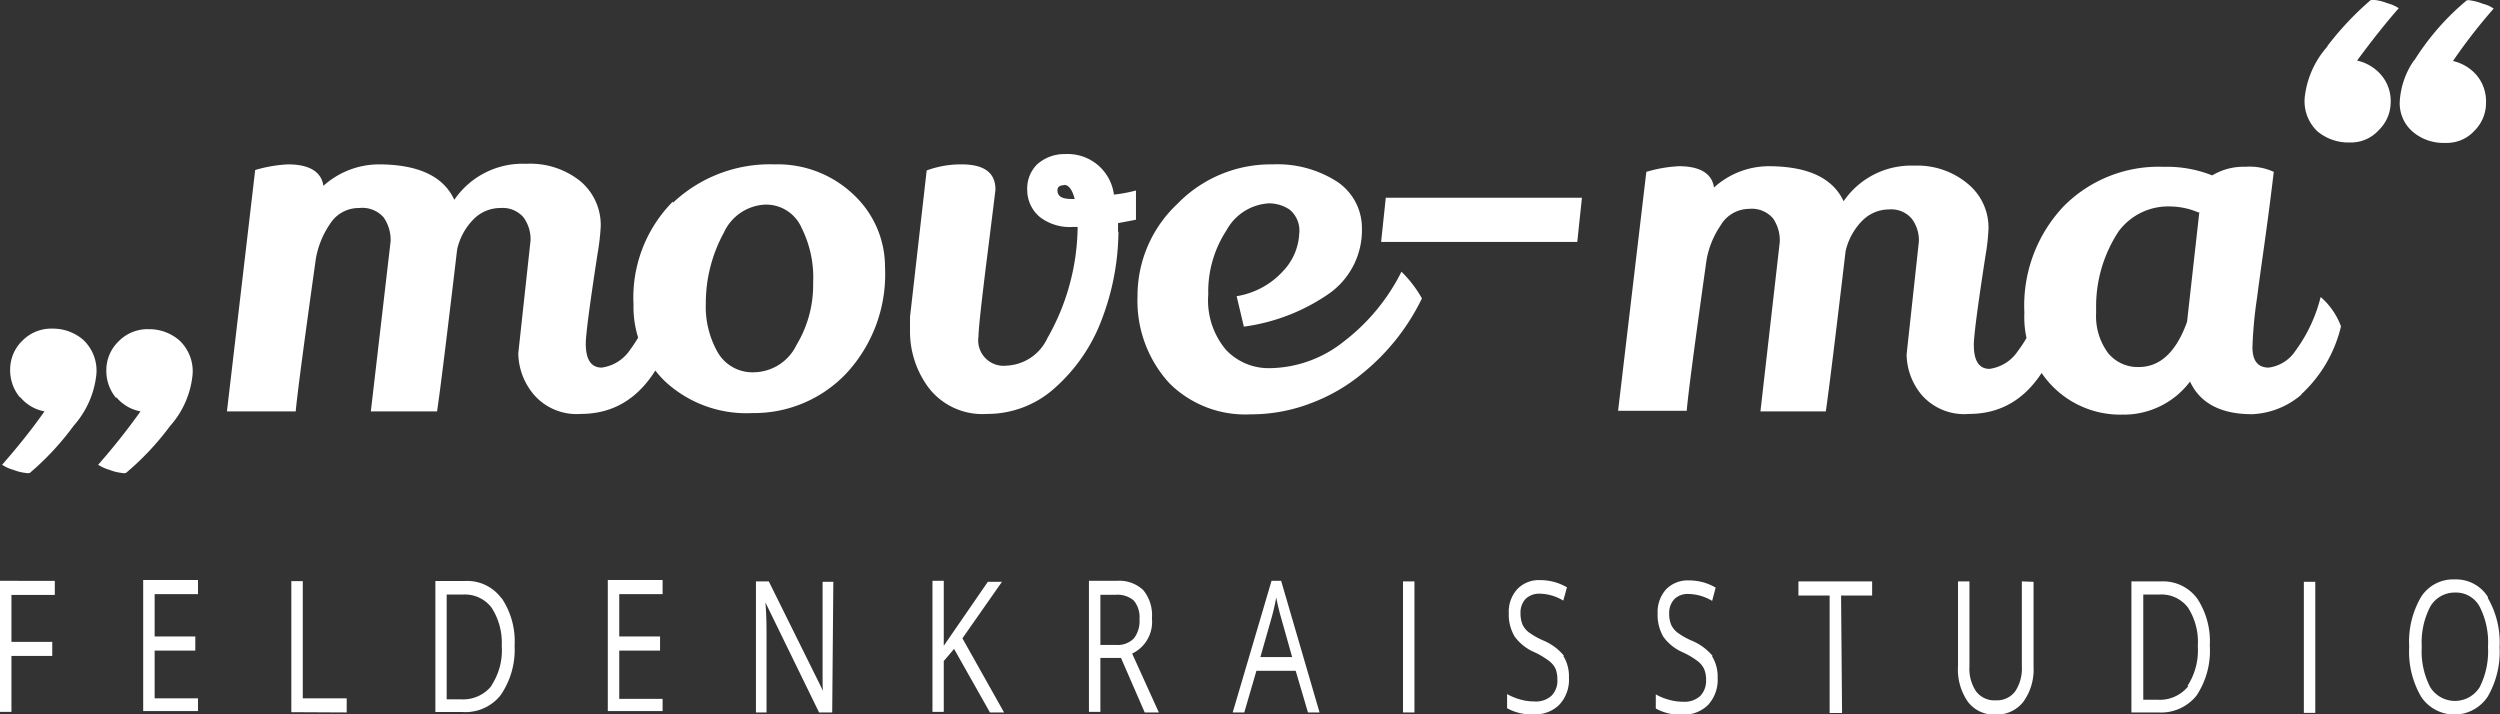
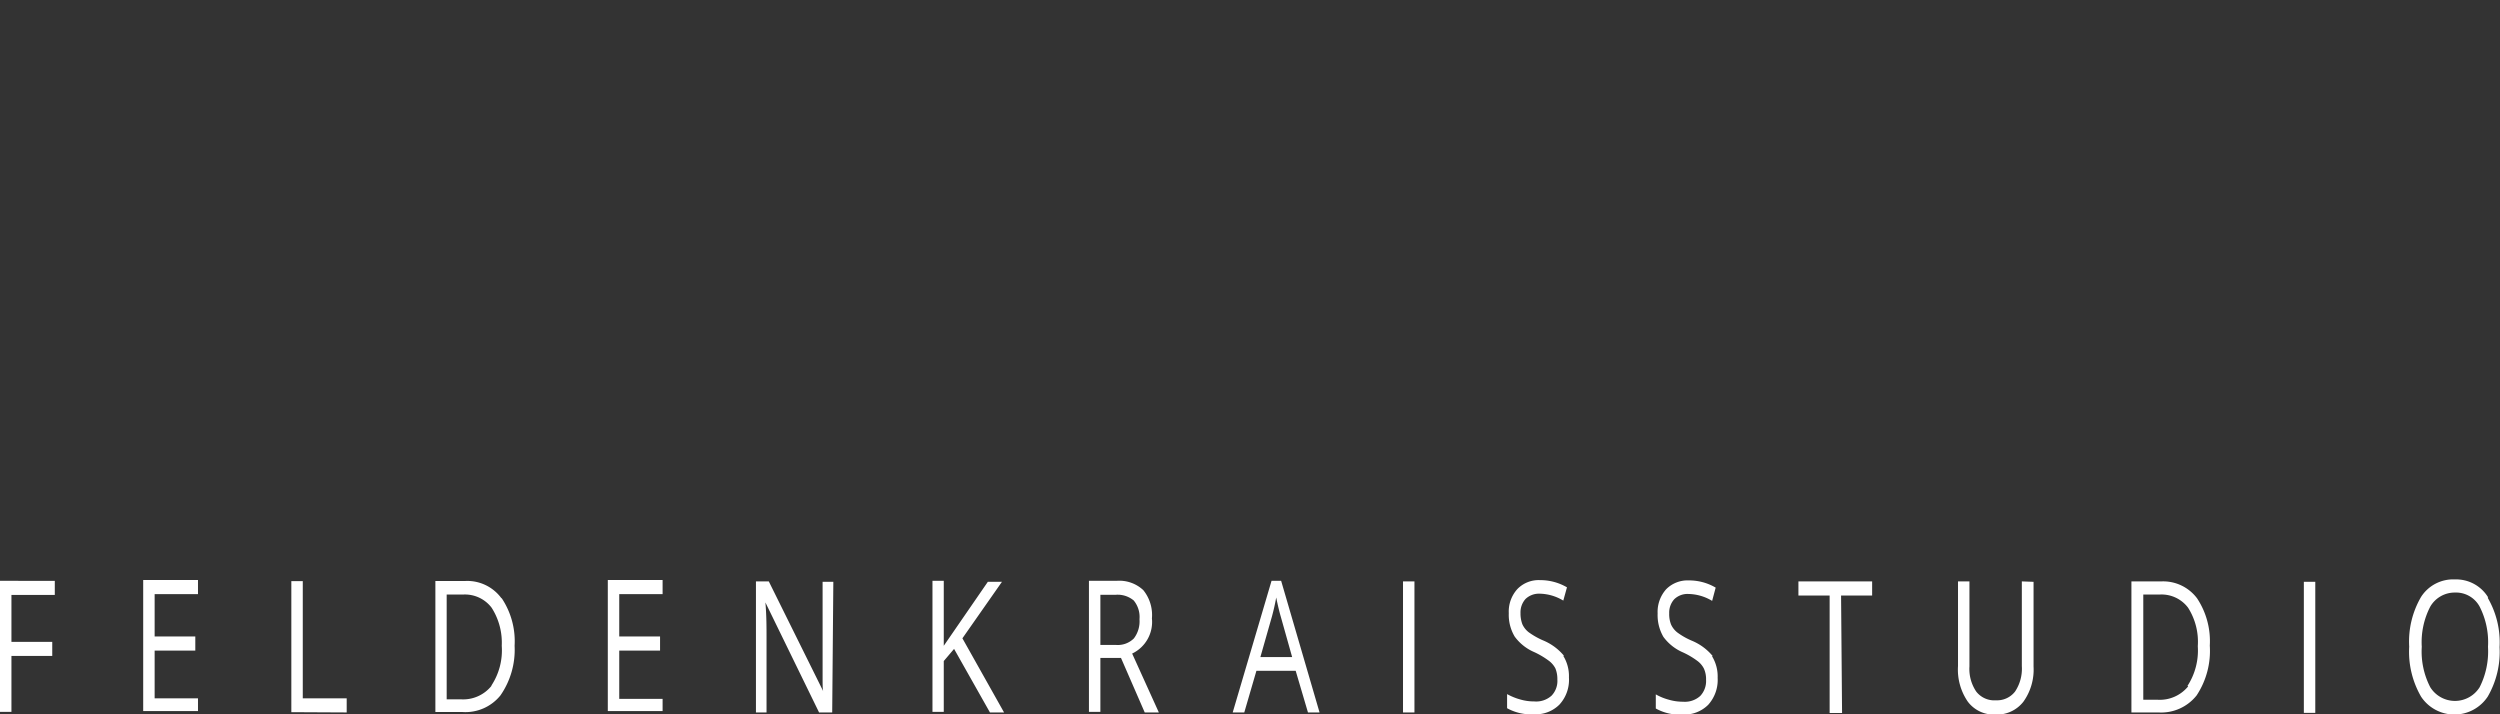
<svg xmlns="http://www.w3.org/2000/svg" id="Ebene_1" data-name="Ebene 1" viewBox="0 0 177.03 50.58">
  <rect x="0" y="0" width="177.03" height="50.58" fill="#333333" stroke="none" />
  <defs>
    <style>.cls-1{fill:#fff;}</style>
  </defs>
  <title>logo_movema_feldenkraisstudi_salzburg_w</title>
  <path class="cls-1" d="M174.65,44.23a2,2,0,0,1,1.76-1,1.9,1.9,0,0,1,1.74,1,5.54,5.54,0,0,1,.59,2.84,5.62,5.62,0,0,1-.59,2.86,2.06,2.06,0,0,1-3.5,0,5.51,5.51,0,0,1-.6-2.86,5.48,5.48,0,0,1,.6-2.84m4.1-.66a2.65,2.65,0,0,0-2.34-1.27A2.7,2.7,0,0,0,174,43.54a6.27,6.27,0,0,0-.84,3.52A6.35,6.35,0,0,0,174,50.6a2.83,2.83,0,0,0,4.72,0,6.31,6.31,0,0,0,.84-3.5,6.27,6.27,0,0,0-.84-3.5m-12.21-1.13h-.81v9.28h.81Zm-9,7.4a2.59,2.59,0,0,1-2.18.95h-1V43.37h1.17a2.35,2.35,0,0,1,2,.93,4.5,4.5,0,0,1,.69,2.73,4.6,4.6,0,0,1-.73,2.81m.68-6.2a3,3,0,0,0-2.52-1.2h-2.13v9.28h1.92a3.2,3.2,0,0,0,2.7-1.21,5.72,5.72,0,0,0,.93-3.52,5.49,5.49,0,0,0-.9-3.35m-12.41-1.2v6a2.92,2.92,0,0,1-.48,1.8,1.61,1.61,0,0,1-1.35.62,1.62,1.62,0,0,1-1.4-.62,2.86,2.86,0,0,1-.48-1.78V42.44h-.81v6a4,4,0,0,0,.69,2.51,2.3,2.3,0,0,0,1.94.92,2.38,2.38,0,0,0,2-.91,3.9,3.9,0,0,0,.72-2.49v-6Zm-12.8,1h2.2v-1h-5.22v1h2.21v8.32H133Zm-9.08,4.3a3.81,3.81,0,0,0-1.51-1.11,5,5,0,0,1-1-.57,1.5,1.5,0,0,1-.45-.57,2,2,0,0,1-.13-.79,1.41,1.41,0,0,1,.36-1,1.35,1.35,0,0,1,1-.37,3.36,3.36,0,0,1,1.68.49l.25-.94a3.72,3.72,0,0,0-1.91-.51,2.13,2.13,0,0,0-1.6.63,2.41,2.41,0,0,0-.6,1.71,3.07,3.07,0,0,0,.41,1.66,3.35,3.35,0,0,0,1.39,1.1,5.6,5.6,0,0,1,1,.59,1.55,1.55,0,0,1,.48.56,1.82,1.82,0,0,1,.15.79,1.54,1.54,0,0,1-.41,1.14,1.62,1.62,0,0,1-1.22.41,3.5,3.5,0,0,1-1-.14,3.86,3.86,0,0,1-.93-.38v1a3.47,3.47,0,0,0,1.9.43,2.4,2.4,0,0,0,1.81-.69,2.63,2.63,0,0,0,.67-1.91,2.73,2.73,0,0,0-.41-1.55m-10.46,0a3.81,3.81,0,0,0-1.51-1.11,5.39,5.39,0,0,1-1-.57,1.5,1.5,0,0,1-.45-.57,2.17,2.17,0,0,1-.13-.79,1.41,1.41,0,0,1,.36-1,1.38,1.38,0,0,1,1-.37,3.33,3.33,0,0,1,1.67.49l.26-.94a3.74,3.74,0,0,0-1.91-.51,2.1,2.1,0,0,0-1.6.63,2.37,2.37,0,0,0-.61,1.71,3,3,0,0,0,.42,1.66,3.35,3.35,0,0,0,1.39,1.1,5.8,5.8,0,0,1,1,.59,1.59,1.59,0,0,1,.49.56,2,2,0,0,1,.14.79,1.5,1.5,0,0,1-.41,1.14,1.62,1.62,0,0,1-1.22.41,3.5,3.5,0,0,1-1-.14,4.22,4.22,0,0,1-.93-.38v1a3.51,3.51,0,0,0,1.91.43,2.37,2.37,0,0,0,1.8-.69,2.59,2.59,0,0,0,.67-1.91,2.73,2.73,0,0,0-.41-1.55m-10.53-5.26h-.81v9.28h.81ZM91.81,47.8l.82-2.88c.13-.48.23-.93.3-1.34.11.53.22,1,.32,1.34l.81,2.88ZM96,51.72,93.28,42.4H92.6l-2.75,9.32h.82l.86-2.95h2.78l.87,2.95ZM80.48,43.39h1.06a1.78,1.78,0,0,1,1.3.4,1.84,1.84,0,0,1,.41,1.33,2,2,0,0,1-.4,1.36,1.62,1.62,0,0,1-1.26.46H80.48Zm1.46,4.47,1.68,3.86h1l-1.89-4.17a2.48,2.48,0,0,0,1.4-2.49,2.8,2.8,0,0,0-.61-2,2.48,2.48,0,0,0-1.9-.66H79.67v9.28h.81V47.86ZM70.71,46.47l2.8-4h-1L69.39,47v-4.6h-.8v9.28h.8V48.08l.73-.86,2.54,4.5h1Zm-9.14-4h-.76v5.33c0,.26,0,.71,0,1.33s0,1,.05,1.1h0L57,42.44h-.91v9.28h.75V46.45c0-.76,0-1.6-.08-2.52h0l3.8,7.79h.93ZM49.48,50.76H46.41V47.34H49.3v-1H46.41v-3h3.07v-1H45.6v9.28h3.88Zm-12.12-.92a2.57,2.57,0,0,1-2.17.95h-1V43.37h1.18a2.37,2.37,0,0,1,2,.93A4.58,4.58,0,0,1,38.09,47a4.53,4.53,0,0,1-.73,2.81m.69-6.2a3,3,0,0,0-2.53-1.2H33.39v9.28h1.93A3.18,3.18,0,0,0,38,50.51,5.66,5.66,0,0,0,39,47a5.49,5.49,0,0,0-.9-3.35M27.11,51.72v-1H24v-8.3h-.81v9.28Zm-10.53-1H13.51V47.34h2.88v-1H13.51v-3h3.07v-1H12.7v9.28h3.88Zm-13.21-3H6.26v-1H3.37V43.4H6.44v-1H2.56v9.28h.81Z" transform="translate(-2.56 -1.27)" />
-   <path class="cls-1" d="M173.49,5.56a5.69,5.69,0,0,0-1,2.93,2.66,2.66,0,0,0,.92,2.11,3.36,3.36,0,0,0,2.25.79h.11a2.65,2.65,0,0,0,2-.85,2.77,2.77,0,0,0,.83-2,2.87,2.87,0,0,0-.67-1.95,3.13,3.13,0,0,0-1.67-1,38.64,38.64,0,0,1,2.88-3.71,2.14,2.14,0,0,0-.76-.34,3.64,3.64,0,0,0-.88-.24.58.58,0,0,0-.27,0,17.84,17.84,0,0,0-3.71,4.25m-6.14-1a6.47,6.47,0,0,0-1.62,3.64,2.94,2.94,0,0,0,.9,2.38,3.44,3.44,0,0,0,2.29.79H169a2.65,2.65,0,0,0,2-.87,2.77,2.77,0,0,0,.85-2,2.84,2.84,0,0,0-.69-1.93,3.13,3.13,0,0,0-1.69-1q1.59-2.16,2.95-3.71a2.83,2.83,0,0,0-.83-.36,3.33,3.33,0,0,0-.86-.22.66.66,0,0,0-.29,0,21.52,21.52,0,0,0-3.08,3.27m-9.06,11.74-.87,7.78q-1.15,3.2-3.42,3.2a2.7,2.7,0,0,1-2.18-1,4.38,4.38,0,0,1-.84-2.81c0-.19,0-.4,0-.61a9.65,9.65,0,0,1,1.61-5.21,4.37,4.37,0,0,1,3.65-1.74,5.25,5.25,0,0,1,2,.43m7.27,12.87a9.53,9.53,0,0,0,2.81-4.81,5.09,5.09,0,0,0-1.44-2.08,10.81,10.81,0,0,1-1.77,3.79,2.69,2.69,0,0,1-1.91,1.21c-.76,0-1.15-.48-1.15-1.44a30,30,0,0,1,.33-3.53c.09-.72.26-1.94.5-3.65s.47-3.46.68-5.24a4.09,4.09,0,0,0-2-.36,4.32,4.32,0,0,0-2.36.61,8.7,8.7,0,0,0-3.31-.61h-.22a9.46,9.46,0,0,0-7,2.81,10.23,10.23,0,0,0-2.77,7.52,7,7,0,0,0,2,5.22,6.72,6.72,0,0,0,4.93,2,5.87,5.87,0,0,0,4.8-2.34q1.08,2.31,4.4,2.31a5.71,5.71,0,0,0,3.49-1.39M131.85,30.4q.32-2.2,1.4-11.34a4.49,4.49,0,0,1,1.15-2.13,2.68,2.68,0,0,1,1.93-.83,1.91,1.91,0,0,1,1.6.65,2.53,2.53,0,0,1,.51,1.62l-.87,8a4.57,4.57,0,0,0,1.08,2.88A4,4,0,0,0,142,30.58q4.75,0,6.63-6.27a6.53,6.53,0,0,0-1.48-2,9.33,9.33,0,0,1-1.71,3.83,2.86,2.86,0,0,1-2,1.25c-.74,0-1.11-.57-1.11-1.7,0-.62.27-2.73.83-6.33a14.84,14.84,0,0,0,.21-1.91,4,4,0,0,0-1.4-3.11A5.56,5.56,0,0,0,138.11,13a5.79,5.79,0,0,0-5,2.52c-.77-1.65-2.54-2.48-5.33-2.48a5.79,5.79,0,0,0-3.85,1.51c-.14-1-1-1.51-2.48-1.51a9.71,9.71,0,0,0-2.31.4l-2,16.92H122q.14-1.7,1.4-10.66a6.28,6.28,0,0,1,1-2.47,2.36,2.36,0,0,1,2-1.17,2,2,0,0,1,1.71.67,2.77,2.77,0,0,1,.48,1.67l-1.37,12Zm-31.49-12h13.89l.33-3.13H100.69ZM90.13,22.25l.51,2.15A13.78,13.78,0,0,0,96.76,22,5.5,5.5,0,0,0,99,17.41a3.94,3.94,0,0,0-1.78-3.29,7.81,7.81,0,0,0-4.55-1.21,9.21,9.21,0,0,0-6.74,2.8,8.91,8.91,0,0,0-2.82,6.54,8.63,8.63,0,0,0,2.25,6.15,7.6,7.6,0,0,0,5.75,2.21,11.84,11.84,0,0,0,4.31-.8A12.64,12.64,0,0,0,99,27.74a15.53,15.53,0,0,0,4.25-5.34,8.49,8.49,0,0,0-1.45-1.89,14.19,14.19,0,0,1-4.08,4.94,8.56,8.56,0,0,1-5.23,1.89,4.15,4.15,0,0,1-3.11-1.29,5.43,5.43,0,0,1-1.26-3.93,7.92,7.92,0,0,1,1.29-4.54,3.65,3.65,0,0,1,3-1.91,2.61,2.61,0,0,1,1.48.45,1.93,1.93,0,0,1,.67,1.71,4.12,4.12,0,0,1-1.11,2.6,5.66,5.66,0,0,1-3.36,1.82M77.9,14.36c.33,0,.59.33.76,1h-.22c-.7,0-1-.2-1-.62q0-.36.51-.36m3.78,3.31v-.62L83,16.83V14.76a10.53,10.53,0,0,1-1.56.29A3.3,3.3,0,0,0,78,12.18a2.9,2.9,0,0,0-2,.73,2.41,2.41,0,0,0-.7,1.81,2.49,2.49,0,0,0,.91,1.93,3.48,3.48,0,0,0,2.33.69h.33a16.2,16.2,0,0,1-2.15,7.89,3.34,3.34,0,0,1-2.87,1.93,1.8,1.8,0,0,1-2-2.07q0-.77.6-5.55c.4-3.19.6-4.8.6-4.85,0-1.19-.8-1.78-2.4-1.78a7,7,0,0,0-2.47.43L67,23.71c0,.31,0,.63,0,.94a6.65,6.65,0,0,0,1.36,4.13,4.8,4.8,0,0,0,4.09,1.8,7.11,7.11,0,0,0,4.85-1.88,12.15,12.15,0,0,0,3.28-4.81,17.8,17.8,0,0,0,1.18-6.22m-22.45-.29a7.86,7.86,0,0,1,.83,3.93,8.2,8.2,0,0,1-1.18,4.39A3.4,3.4,0,0,1,56,27.63a2.84,2.84,0,0,1-2.6-1.38,6.52,6.52,0,0,1-.86-3.49,10.39,10.39,0,0,1,1.27-5,3.39,3.39,0,0,1,2.9-2,2.74,2.74,0,0,1,2.56,1.53m-9.06-1.75a9.65,9.65,0,0,0-2.79,7.28,7.35,7.35,0,0,0,2.27,5.49,8.47,8.47,0,0,0,6.16,2.21,9,9,0,0,0,6.64-2.81,10.31,10.31,0,0,0,2.74-7.51A7,7,0,0,0,63,15.05a7.78,7.78,0,0,0-5.59-2.14,10,10,0,0,0-7.2,2.72M33.51,30.4q.33-2.22,1.42-11.46a4.37,4.37,0,0,1,1.16-2.14A2.65,2.65,0,0,1,38,16a1.94,1.94,0,0,1,1.62.65,2.61,2.61,0,0,1,.51,1.64l-.87,8a4.65,4.65,0,0,0,1.09,2.91,4,4,0,0,0,3.34,1.38q4.8,0,6.69-6.33a6.31,6.31,0,0,0-1.49-2.07,9.59,9.59,0,0,1-1.72,3.87,2.88,2.88,0,0,1-2,1.25c-.75,0-1.13-.56-1.13-1.7,0-.63.28-2.77.84-6.4a15.82,15.82,0,0,0,.22-1.93,4.06,4.06,0,0,0-1.42-3.15,5.65,5.65,0,0,0-3.86-1.25,5.85,5.85,0,0,0-5.09,2.55c-.77-1.68-2.57-2.51-5.38-2.51a5.9,5.9,0,0,0-3.89,1.52c-.14-1-1-1.52-2.51-1.52a9.78,9.78,0,0,0-2.32.4l-2,17.09h4.87q.15-1.71,1.42-10.77a6.22,6.22,0,0,1,1-2.49A2.4,2.4,0,0,1,28,16a2,2,0,0,1,1.73.67,2.79,2.79,0,0,1,.49,1.69L28.82,30.4Zm-22.71-1a2.9,2.9,0,0,0,1.71,1,46.53,46.53,0,0,1-3,3.78,3,3,0,0,0,.8.36,3.47,3.47,0,0,0,.87.22.68.68,0,0,0,.3,0,19.51,19.51,0,0,0,3.12-3.32,6.39,6.39,0,0,0,1.6-3.68,3,3,0,0,0-.93-2.38,3.26,3.26,0,0,0-2.2-.8,2.86,2.86,0,0,0-2.12.87,2.83,2.83,0,0,0-.86,2,3,3,0,0,0,.69,2M4,29.4a2.9,2.9,0,0,0,1.71,1c-.85,1.21-1.85,2.47-3,3.78a2.66,2.66,0,0,0,.8.36,3.28,3.28,0,0,0,.87.22.66.66,0,0,0,.29,0A19.53,19.53,0,0,0,7.79,31.4a6.46,6.46,0,0,0,1.6-3.68,3,3,0,0,0-.93-2.38,3.28,3.28,0,0,0-2.2-.8,2.87,2.87,0,0,0-2.13.87,2.82,2.82,0,0,0-.85,2,3,3,0,0,0,.69,2" transform="translate(-2.56 -1.27)" />
</svg>